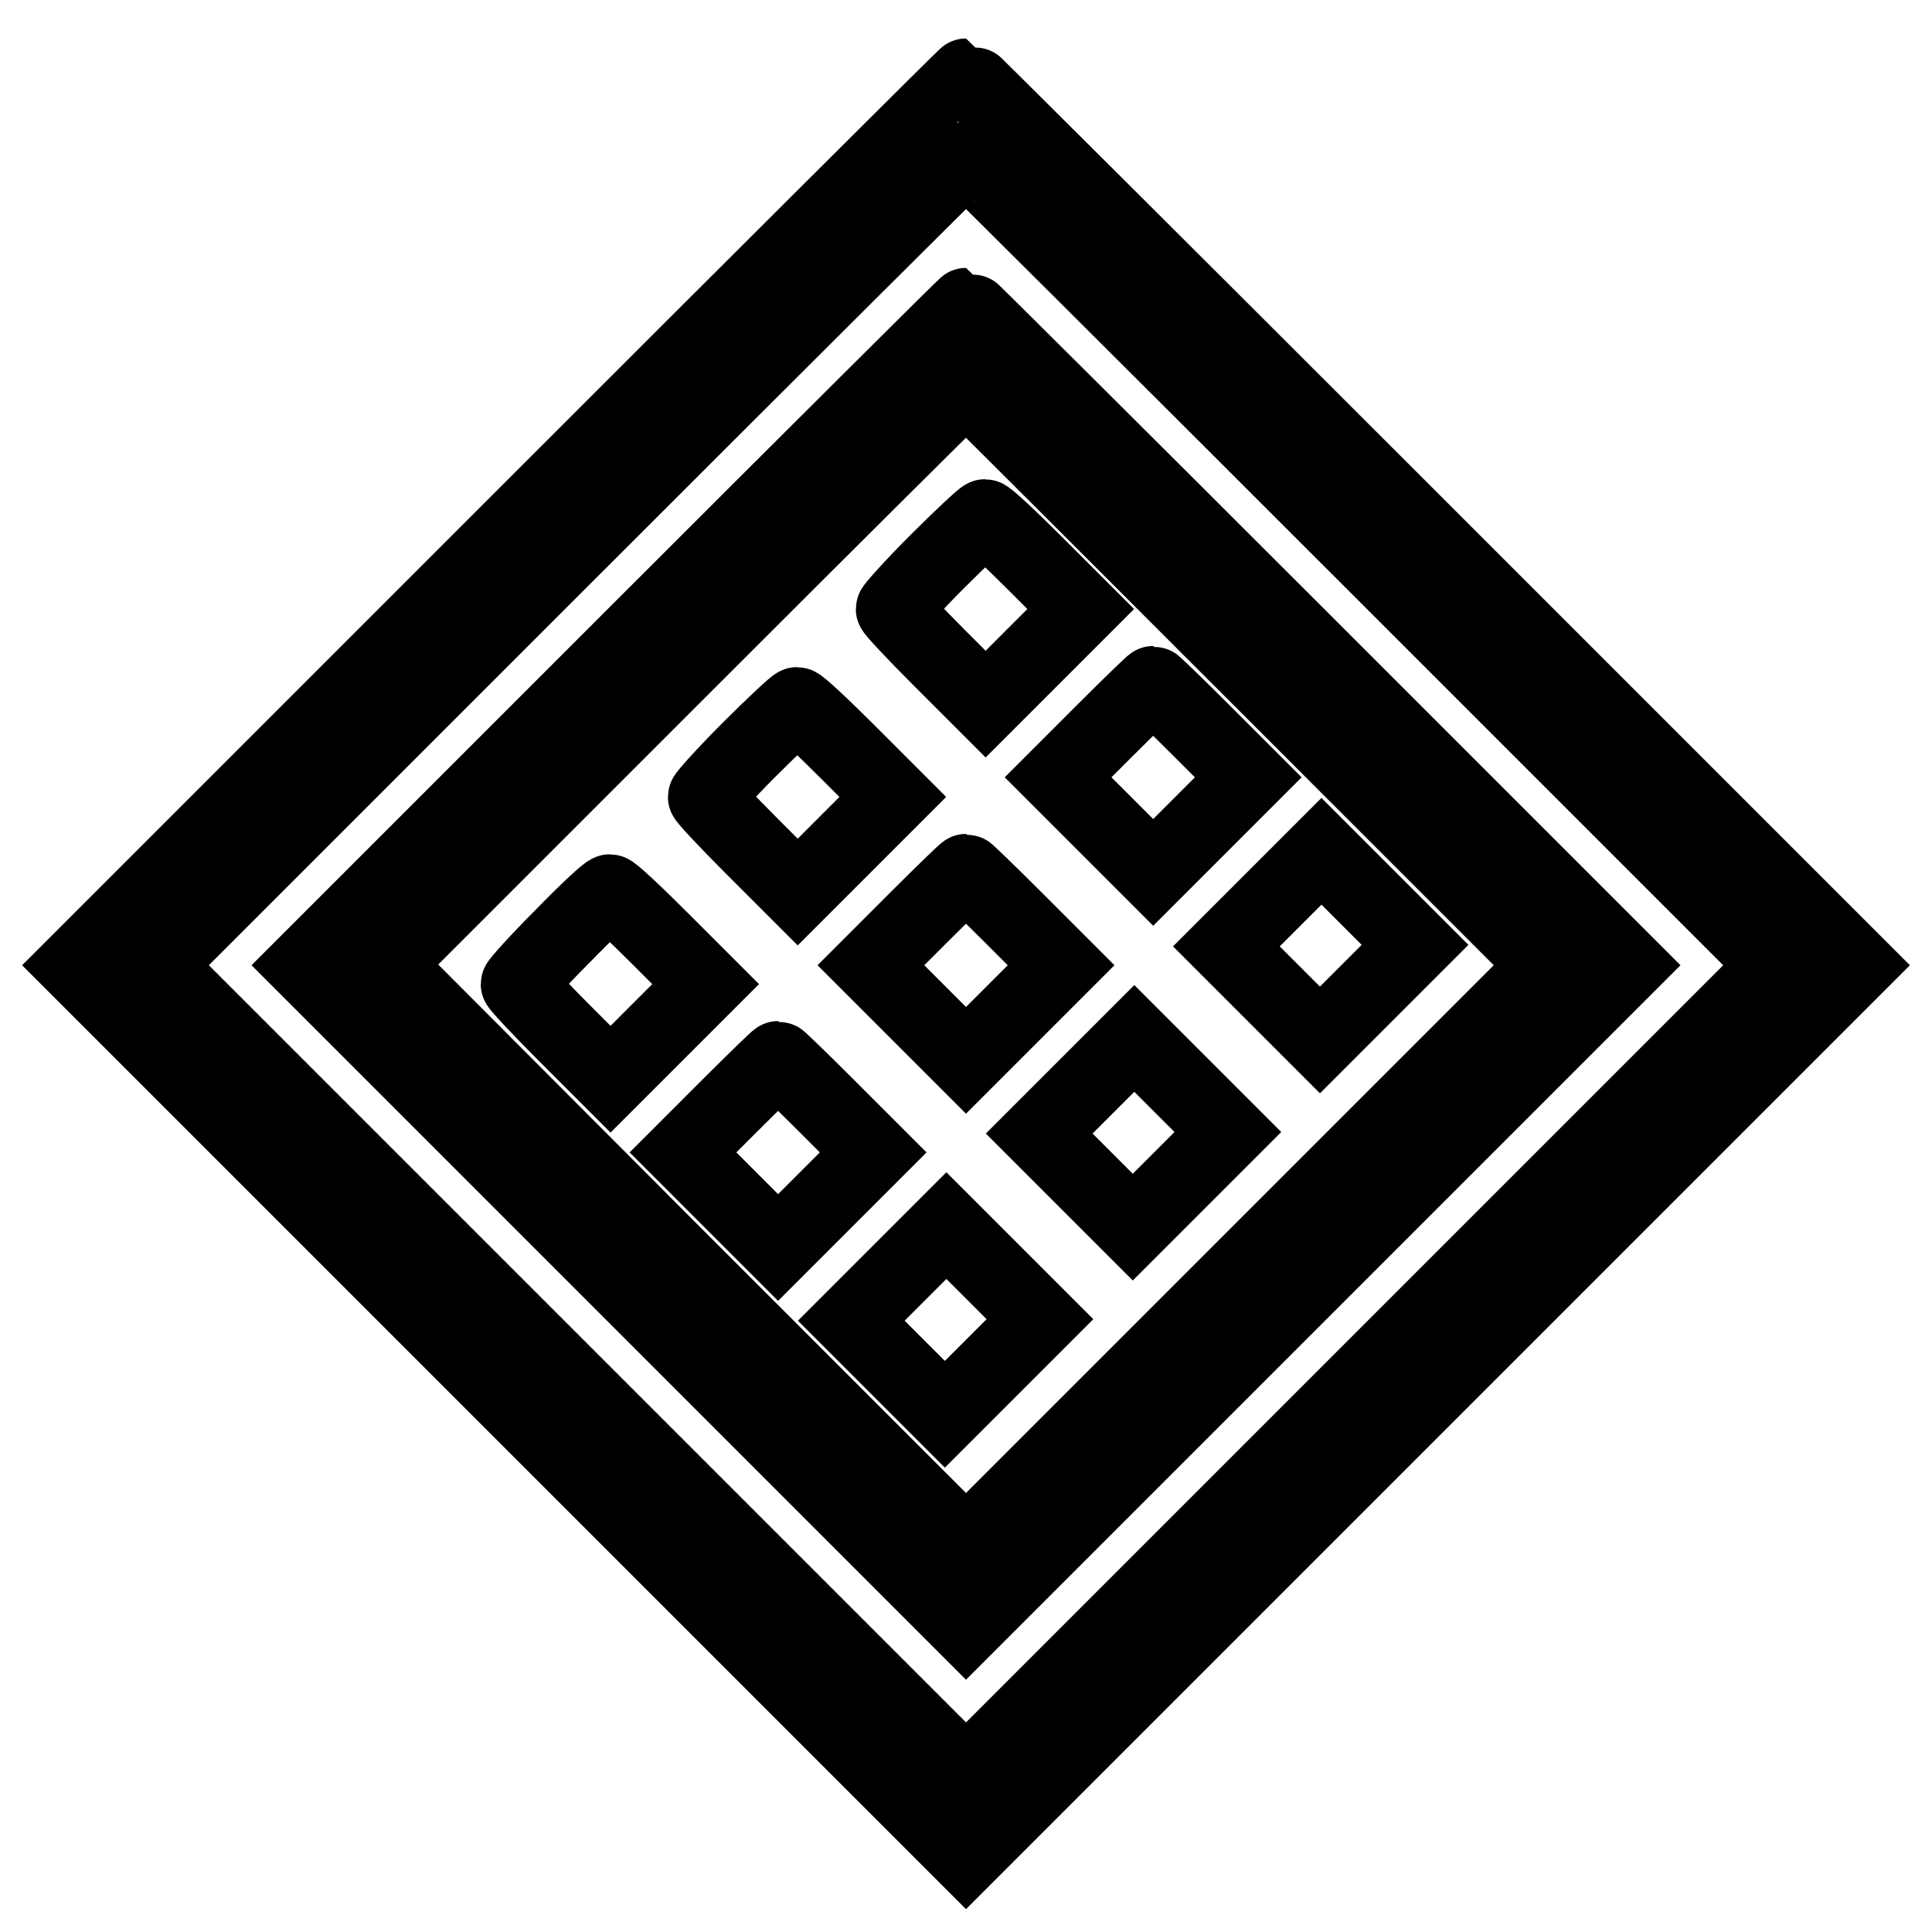
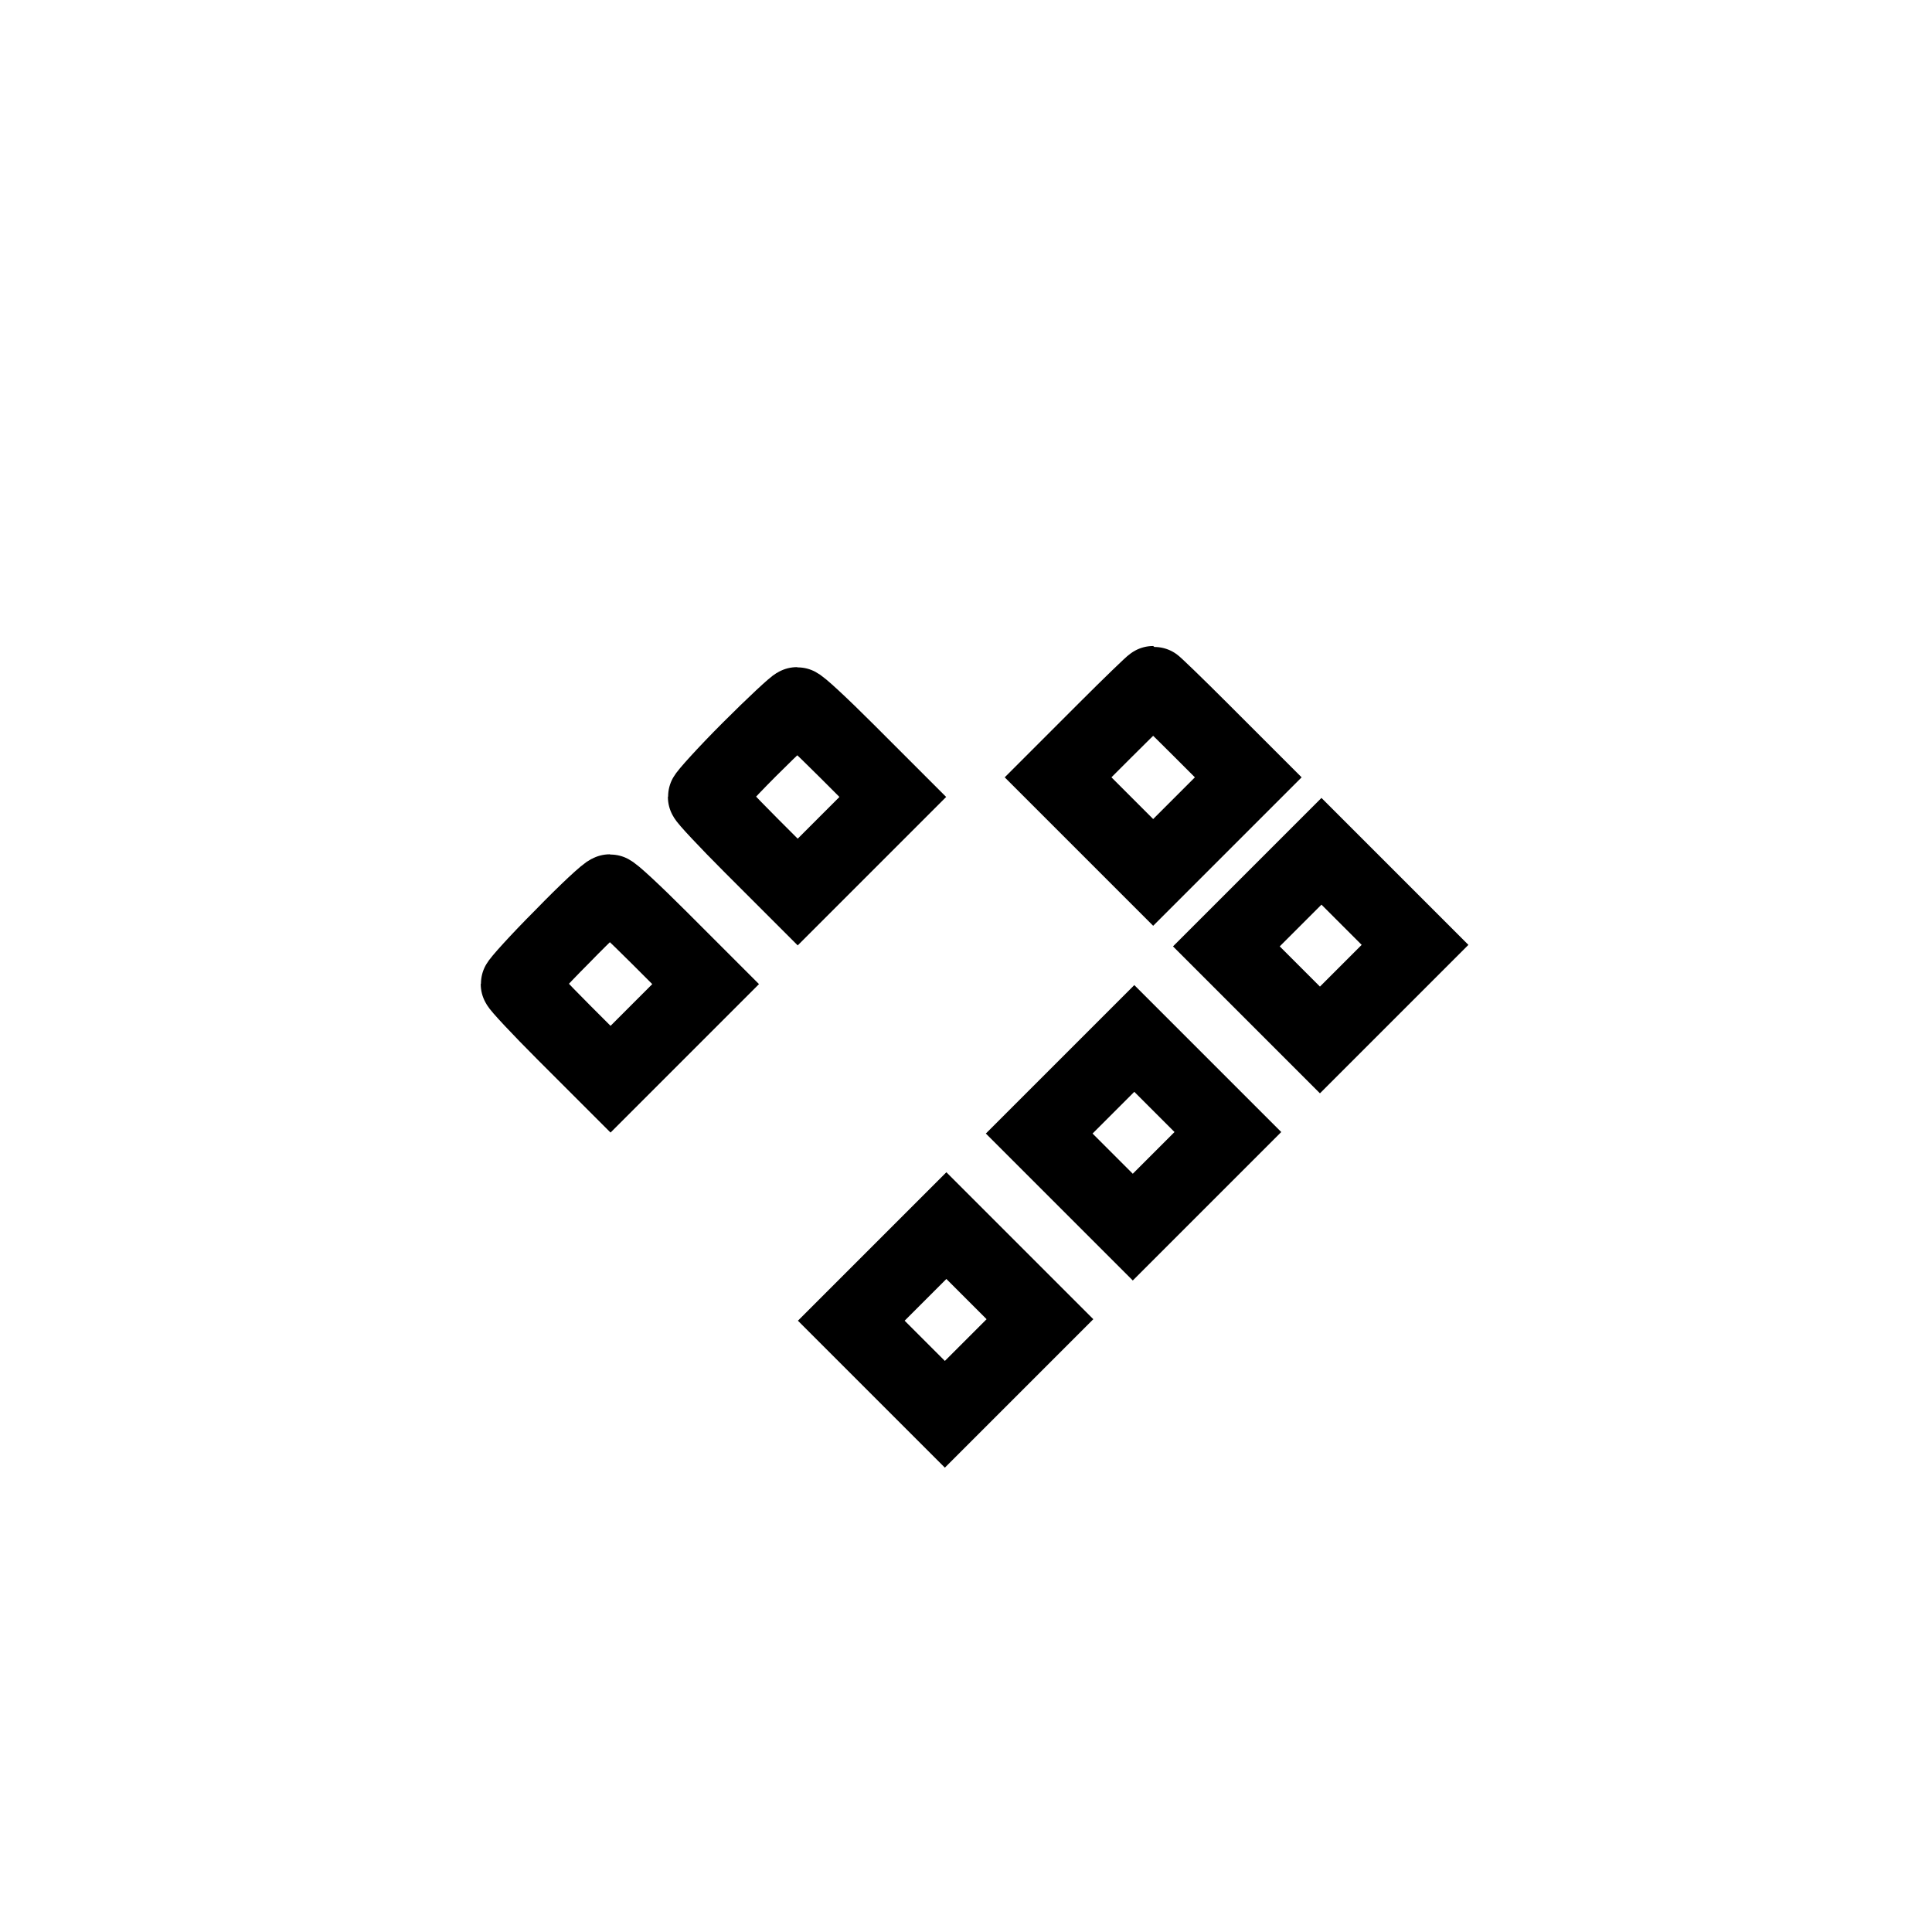
<svg xmlns="http://www.w3.org/2000/svg" version="1.1" x="0px" y="0px" viewBox="0 0 256 256" enable-background="new 0 0 256 256" xml:space="preserve">
  <g>
    <g>
      <g>
-         <path stroke-width="10" fill-opacity="0" stroke="#000000" d="M68.9,69L10,127.9l59,59l59,59l59-59l59-59L187.1,69c-32.4-32.4-59-58.9-59.1-58.9S101.3,36.6,68.9,69z M181.8,74.3l53.6,53.6l-53.7,53.7L128,235.3l-53.7-53.7l-53.7-53.7l53.6-53.6c29.5-29.5,53.7-53.6,53.8-53.6S152.3,44.8,181.8,74.3z" />
-         <path stroke-width="10" fill-opacity="0" stroke="#000000" d="M84.1,84.2l-43.7,43.7l43.8,43.8l43.8,43.8l43.8-43.8l43.8-43.8l-43.7-43.7c-24-24-43.8-43.7-43.9-43.7S108.1,60.2,84.1,84.2z M166.6,89.5l38.4,38.4l-38.6,38.6L128,204.9l-38.5-38.5l-38.5-38.6l38.4-38.4c21.1-21.1,38.5-38.4,38.6-38.4S145.5,68.4,166.6,89.5z" />
-         <path stroke-width="10" fill-opacity="0" stroke="#000000" d="M124.2,74.4c-3.2,3.2-5.8,6.1-5.8,6.3s2.8,3.2,6.1,6.5l6.1,6.1l6.3-6.3l6.3-6.3l-6.1-6.1c-3.4-3.4-6.3-6.1-6.6-6.1C130.3,68.5,127.4,71.2,124.2,74.4z" />
        <path stroke-width="10" fill-opacity="0" stroke="#000000" d="M146.4,96.8l-6.2,6.2l6.3,6.3l6.3,6.3l6.3-6.3l6.3-6.3l-6.2-6.2c-3.4-3.4-6.3-6.2-6.4-6.2C152.7,90.6,149.8,93.4,146.4,96.8z" />
        <path stroke-width="10" fill-opacity="0" stroke="#000000" d="M99.3,99.3c-3.2,3.2-5.8,6.1-5.8,6.3c0,0.2,2.8,3.2,6.1,6.5l6.1,6.1l6.3-6.3l6.3-6.3l-6.1-6.1c-3.4-3.4-6.3-6.1-6.6-6.1C105.4,93.4,102.6,96,99.3,99.3z" />
        <path stroke-width="10" fill-opacity="0" stroke="#000000" d="M168.8,119.1l-6.3,6.3l6.2,6.2l6.2,6.2l6.3-6.3l6.3-6.3l-6.2-6.2l-6.2-6.2L168.8,119.1z" />
-         <path stroke-width="10" fill-opacity="0" stroke="#000000" d="M121.6,121.7l-6.2,6.2l6.3,6.3l6.3,6.3l6.3-6.3l6.3-6.3l-6.2-6.2c-3.4-3.4-6.3-6.2-6.4-6.2S125,118.3,121.6,121.7z" />
        <path stroke-width="10" fill-opacity="0" stroke="#000000" d="M74.5,124.1c-3.2,3.2-5.8,6.1-5.8,6.3s2.8,3.2,6.1,6.5l6.1,6.1l6.3-6.3l6.3-6.3l-6.1-6.1c-3.4-3.4-6.3-6.1-6.6-6.1S77.7,120.8,74.5,124.1z" />
        <path stroke-width="10" fill-opacity="0" stroke="#000000" d="M144,143.9l-6.3,6.3l6.2,6.2l6.2,6.2l6.3-6.3l6.3-6.3l-6.2-6.2l-6.2-6.2L144,143.9z" />
-         <path stroke-width="10" fill-opacity="0" stroke="#000000" d="M96.7,146.5l-6.2,6.2l6.3,6.3l6.3,6.3l6.3-6.3l6.3-6.3l-6.2-6.2c-3.4-3.4-6.3-6.2-6.4-6.2C103,140.3,100.1,143.1,96.7,146.5z" />
        <path stroke-width="10" fill-opacity="0" stroke="#000000" d="M119.1,168.7l-6.3,6.3l6.2,6.2l6.2,6.2l6.3-6.3l6.3-6.3l-6.2-6.2l-6.2-6.2L119.1,168.7z" />
      </g>
    </g>
  </g>
</svg>